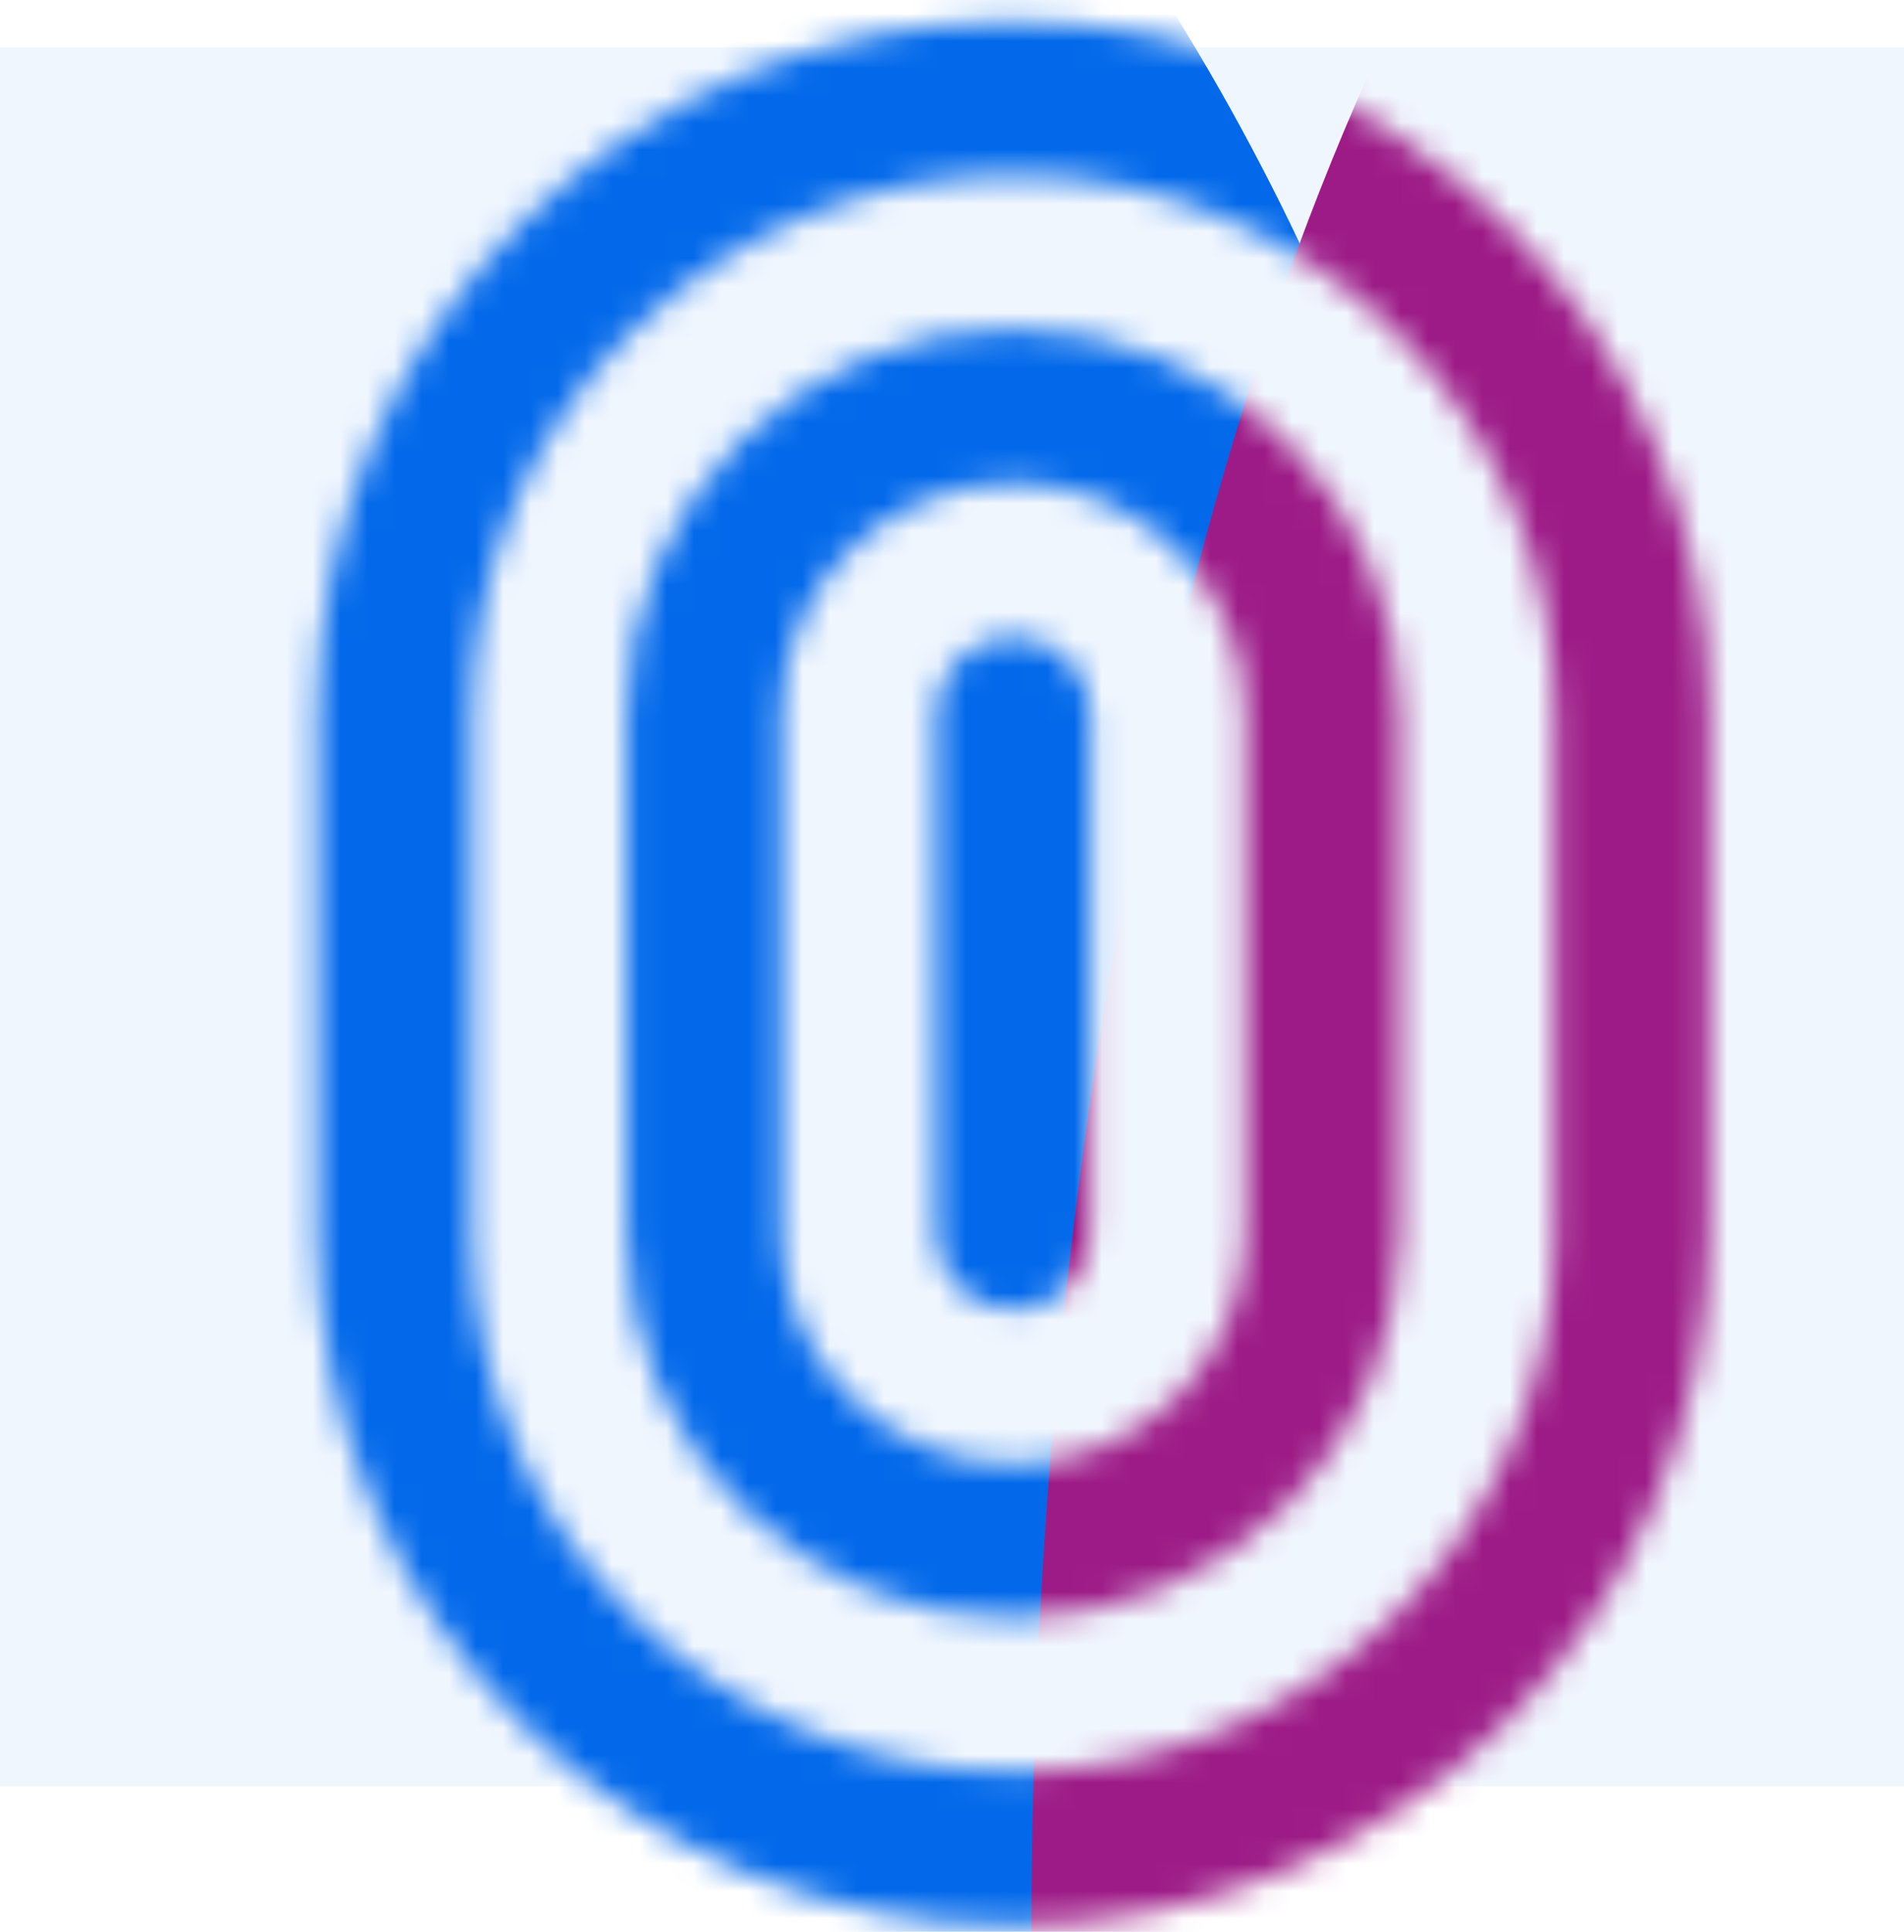
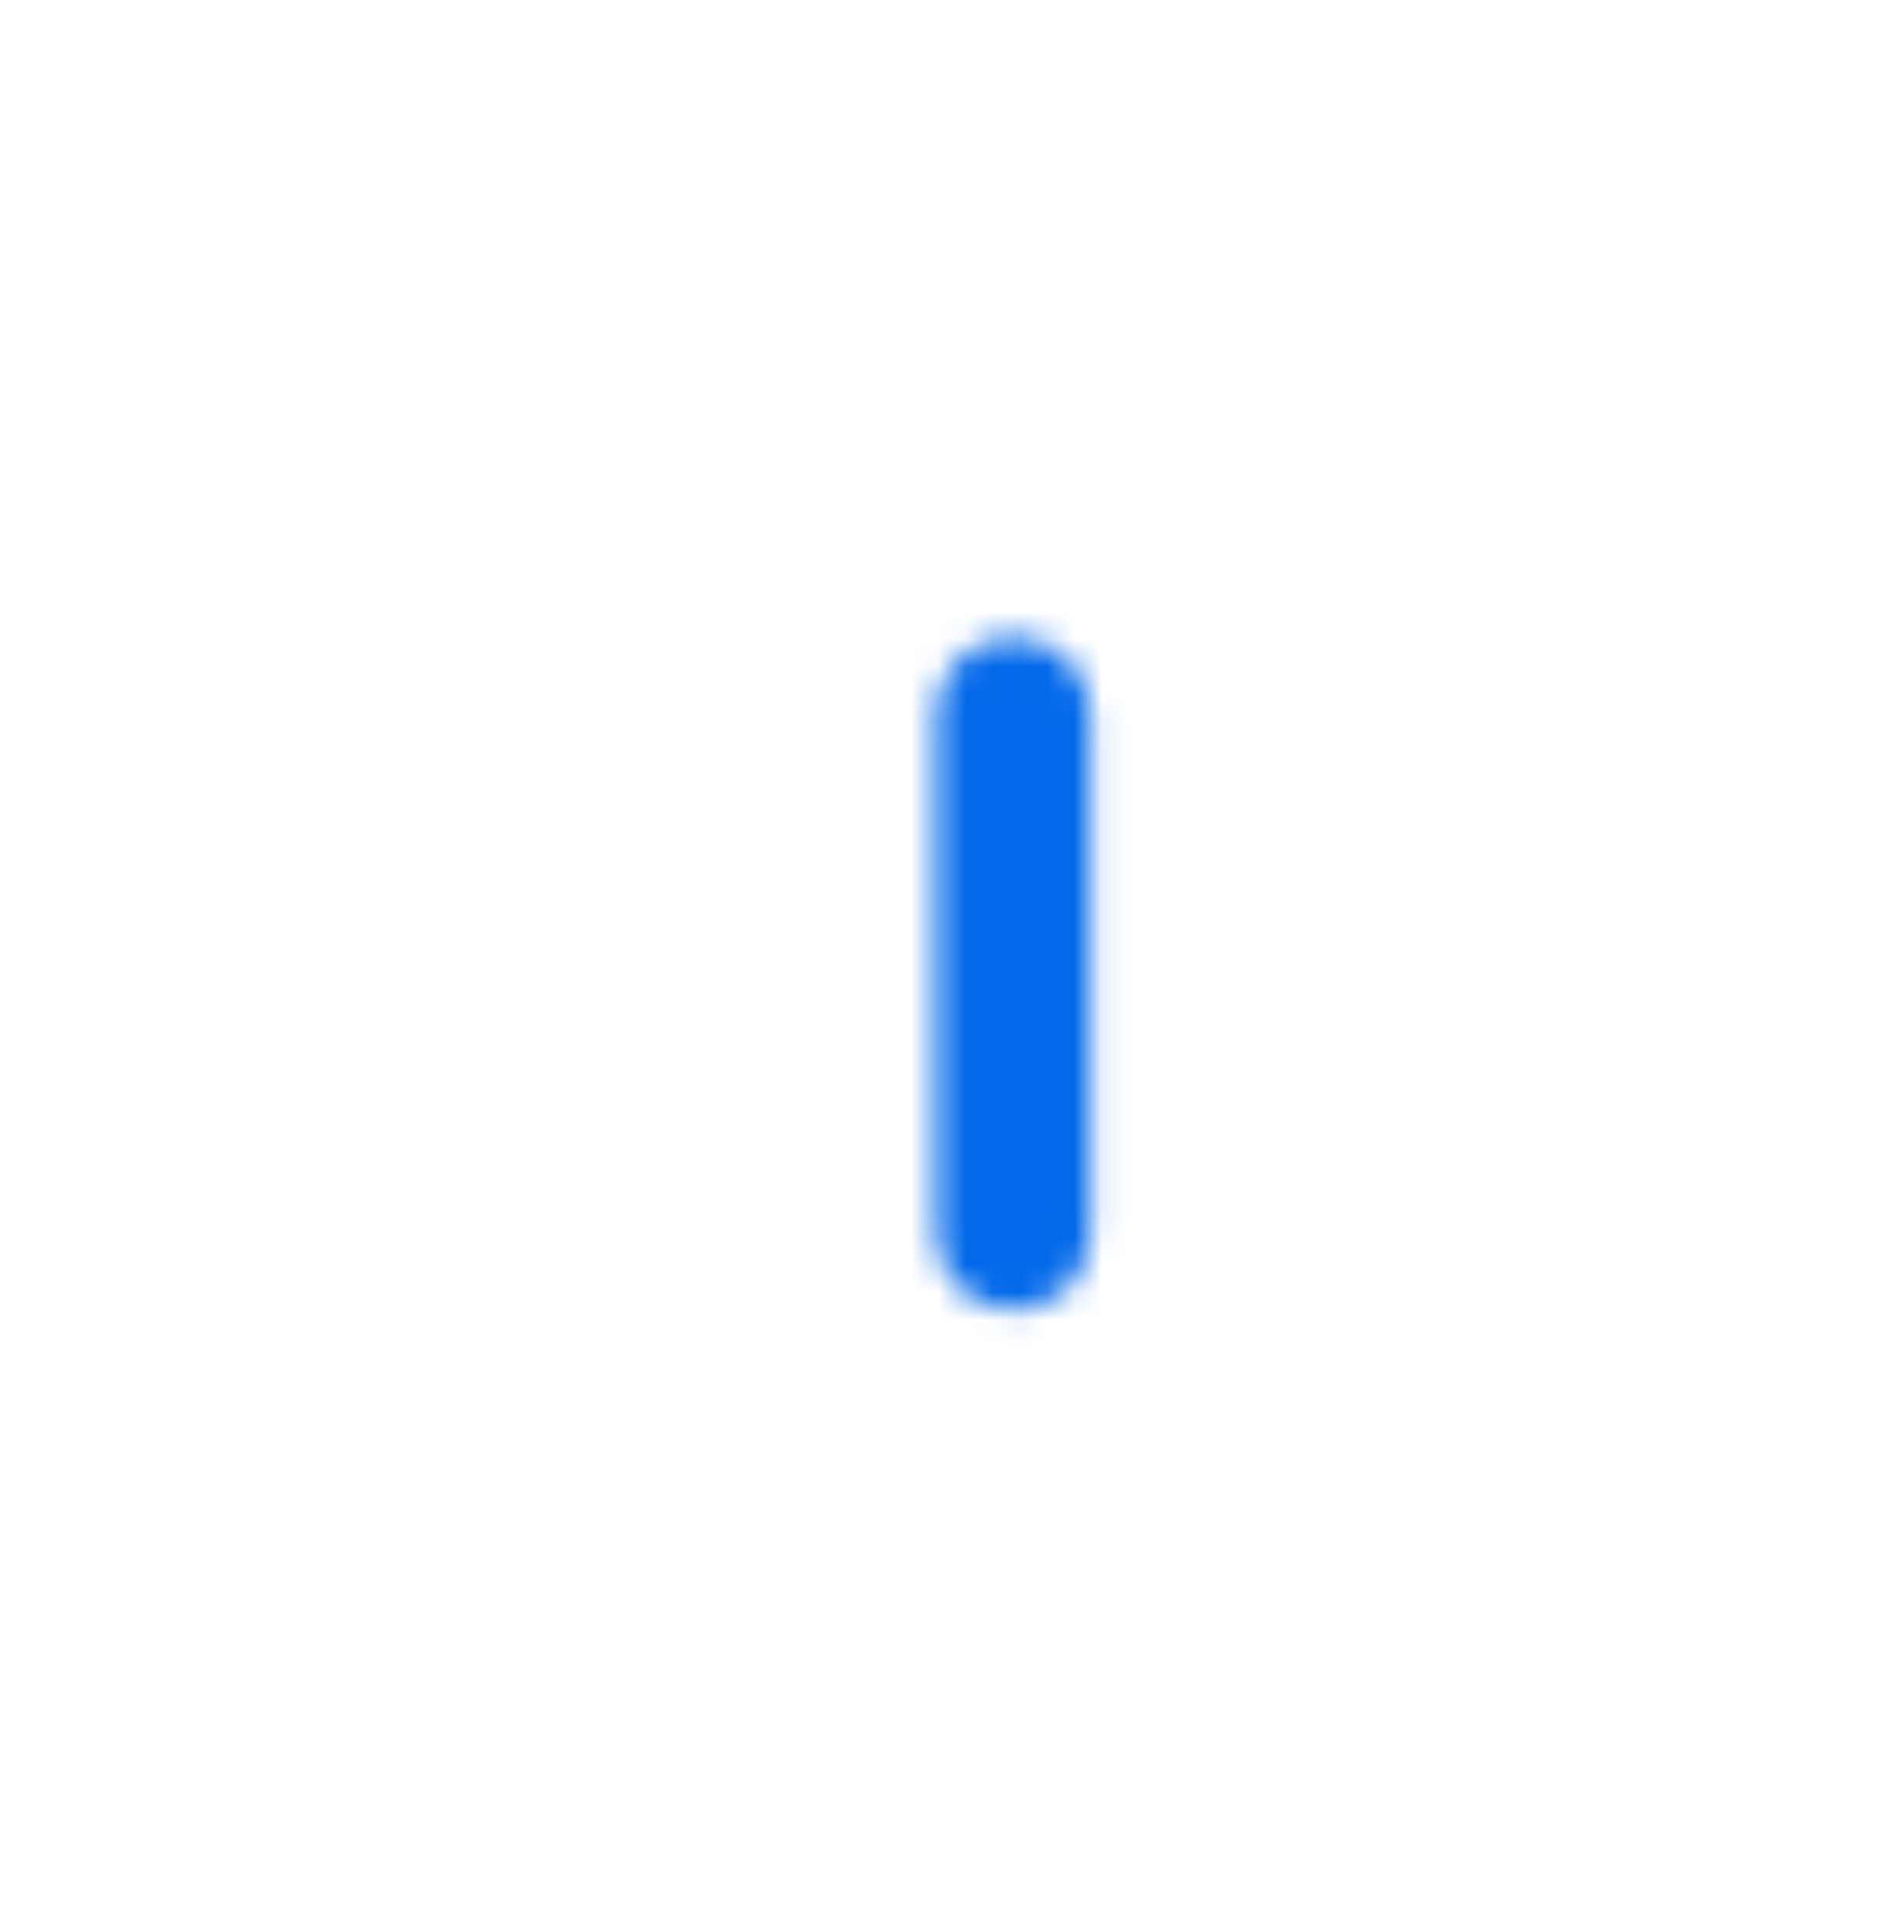
<svg xmlns="http://www.w3.org/2000/svg" width="70" height="71" viewBox="0 0 70 71" fill="none">
-   <rect width="70" height="63.913" transform="translate(0 1.739)" fill="#F0F6FE" />
  <mask id="mask0_291_440" style="mask-type:alpha" maskUnits="userSpaceOnUse" x="11" y="0" width="52" height="71">
-     <path fill-rule="evenodd" clip-rule="evenodd" d="M57.155 45.324V26.233C57.155 15.299 48.245 6.435 37.254 6.435C26.263 6.435 17.353 15.299 17.353 26.233V45.324C17.353 56.258 26.263 65.122 37.254 65.122C48.245 65.122 57.155 56.258 57.155 45.324ZM37.254 0.779C23.122 0.779 11.667 12.175 11.667 26.233V45.324C11.667 59.383 23.122 70.779 37.254 70.779C51.386 70.779 62.841 59.383 62.841 45.324V26.233C62.841 12.175 51.386 0.779 37.254 0.779Z" fill="#0F263E" />
-     <path fill-rule="evenodd" clip-rule="evenodd" d="M45.783 45.324V26.233C45.783 21.547 41.965 17.748 37.254 17.748C32.544 17.748 28.725 21.547 28.725 26.233V45.324C28.725 50.01 32.544 53.809 37.254 53.809C41.965 53.809 45.783 50.01 45.783 45.324ZM37.254 12.092C29.404 12.092 23.039 18.423 23.039 26.233V45.324C23.039 53.134 29.404 59.466 37.254 59.466C45.105 59.466 51.47 53.134 51.47 45.324V26.233C51.47 18.423 45.105 12.092 37.254 12.092Z" fill="#0F263E" />
    <path fill-rule="evenodd" clip-rule="evenodd" d="M40.098 45.324C40.098 46.886 38.825 48.153 37.255 48.153C35.685 48.153 34.412 46.886 34.412 45.324V26.233C34.412 24.671 35.685 23.405 37.255 23.405C38.825 23.405 40.098 24.671 40.098 26.233V45.324Z" fill="#0F263E" />
  </mask>
  <g mask="url(#mask0_291_440)">
    <g filter="url(#filter0_f_291_440)">
      <ellipse cx="-58.333" cy="42.4" rx="113.75" ry="92.849" fill="#0369EA" />
    </g>
    <g filter="url(#filter1_f_291_440)">
      <ellipse cx="-58.333" cy="42.4" rx="113.75" ry="92.849" fill="#0369EA" />
    </g>
    <g filter="url(#filter2_f_291_440)">
-       <ellipse cx="75.833" cy="71.415" rx="37.917" ry="92.849" fill="#9D1B87" />
-     </g>
+       </g>
  </g>
  <defs>
    <filter id="filter0_f_291_440" x="-192.083" y="-70.449" width="267.5" height="225.698" filterUnits="userSpaceOnUse" color-interpolation-filters="sRGB">
      <feFlood flood-opacity="0" result="BackgroundImageFix" />
      <feBlend mode="normal" in="SourceGraphic" in2="BackgroundImageFix" result="shape" />
      <feGaussianBlur stdDeviation="10" result="effect1_foregroundBlur_291_440" />
    </filter>
    <filter id="filter1_f_291_440" x="-192.083" y="-70.449" width="267.5" height="225.698" filterUnits="userSpaceOnUse" color-interpolation-filters="sRGB">
      <feFlood flood-opacity="0" result="BackgroundImageFix" />
      <feBlend mode="normal" in="SourceGraphic" in2="BackgroundImageFix" result="shape" />
      <feGaussianBlur stdDeviation="10" result="effect1_foregroundBlur_291_440" />
    </filter>
    <filter id="filter2_f_291_440" x="17.917" y="-41.433" width="115.833" height="225.698" filterUnits="userSpaceOnUse" color-interpolation-filters="sRGB">
      <feFlood flood-opacity="0" result="BackgroundImageFix" />
      <feBlend mode="normal" in="SourceGraphic" in2="BackgroundImageFix" result="shape" />
      <feGaussianBlur stdDeviation="10" result="effect1_foregroundBlur_291_440" />
    </filter>
  </defs>
</svg>